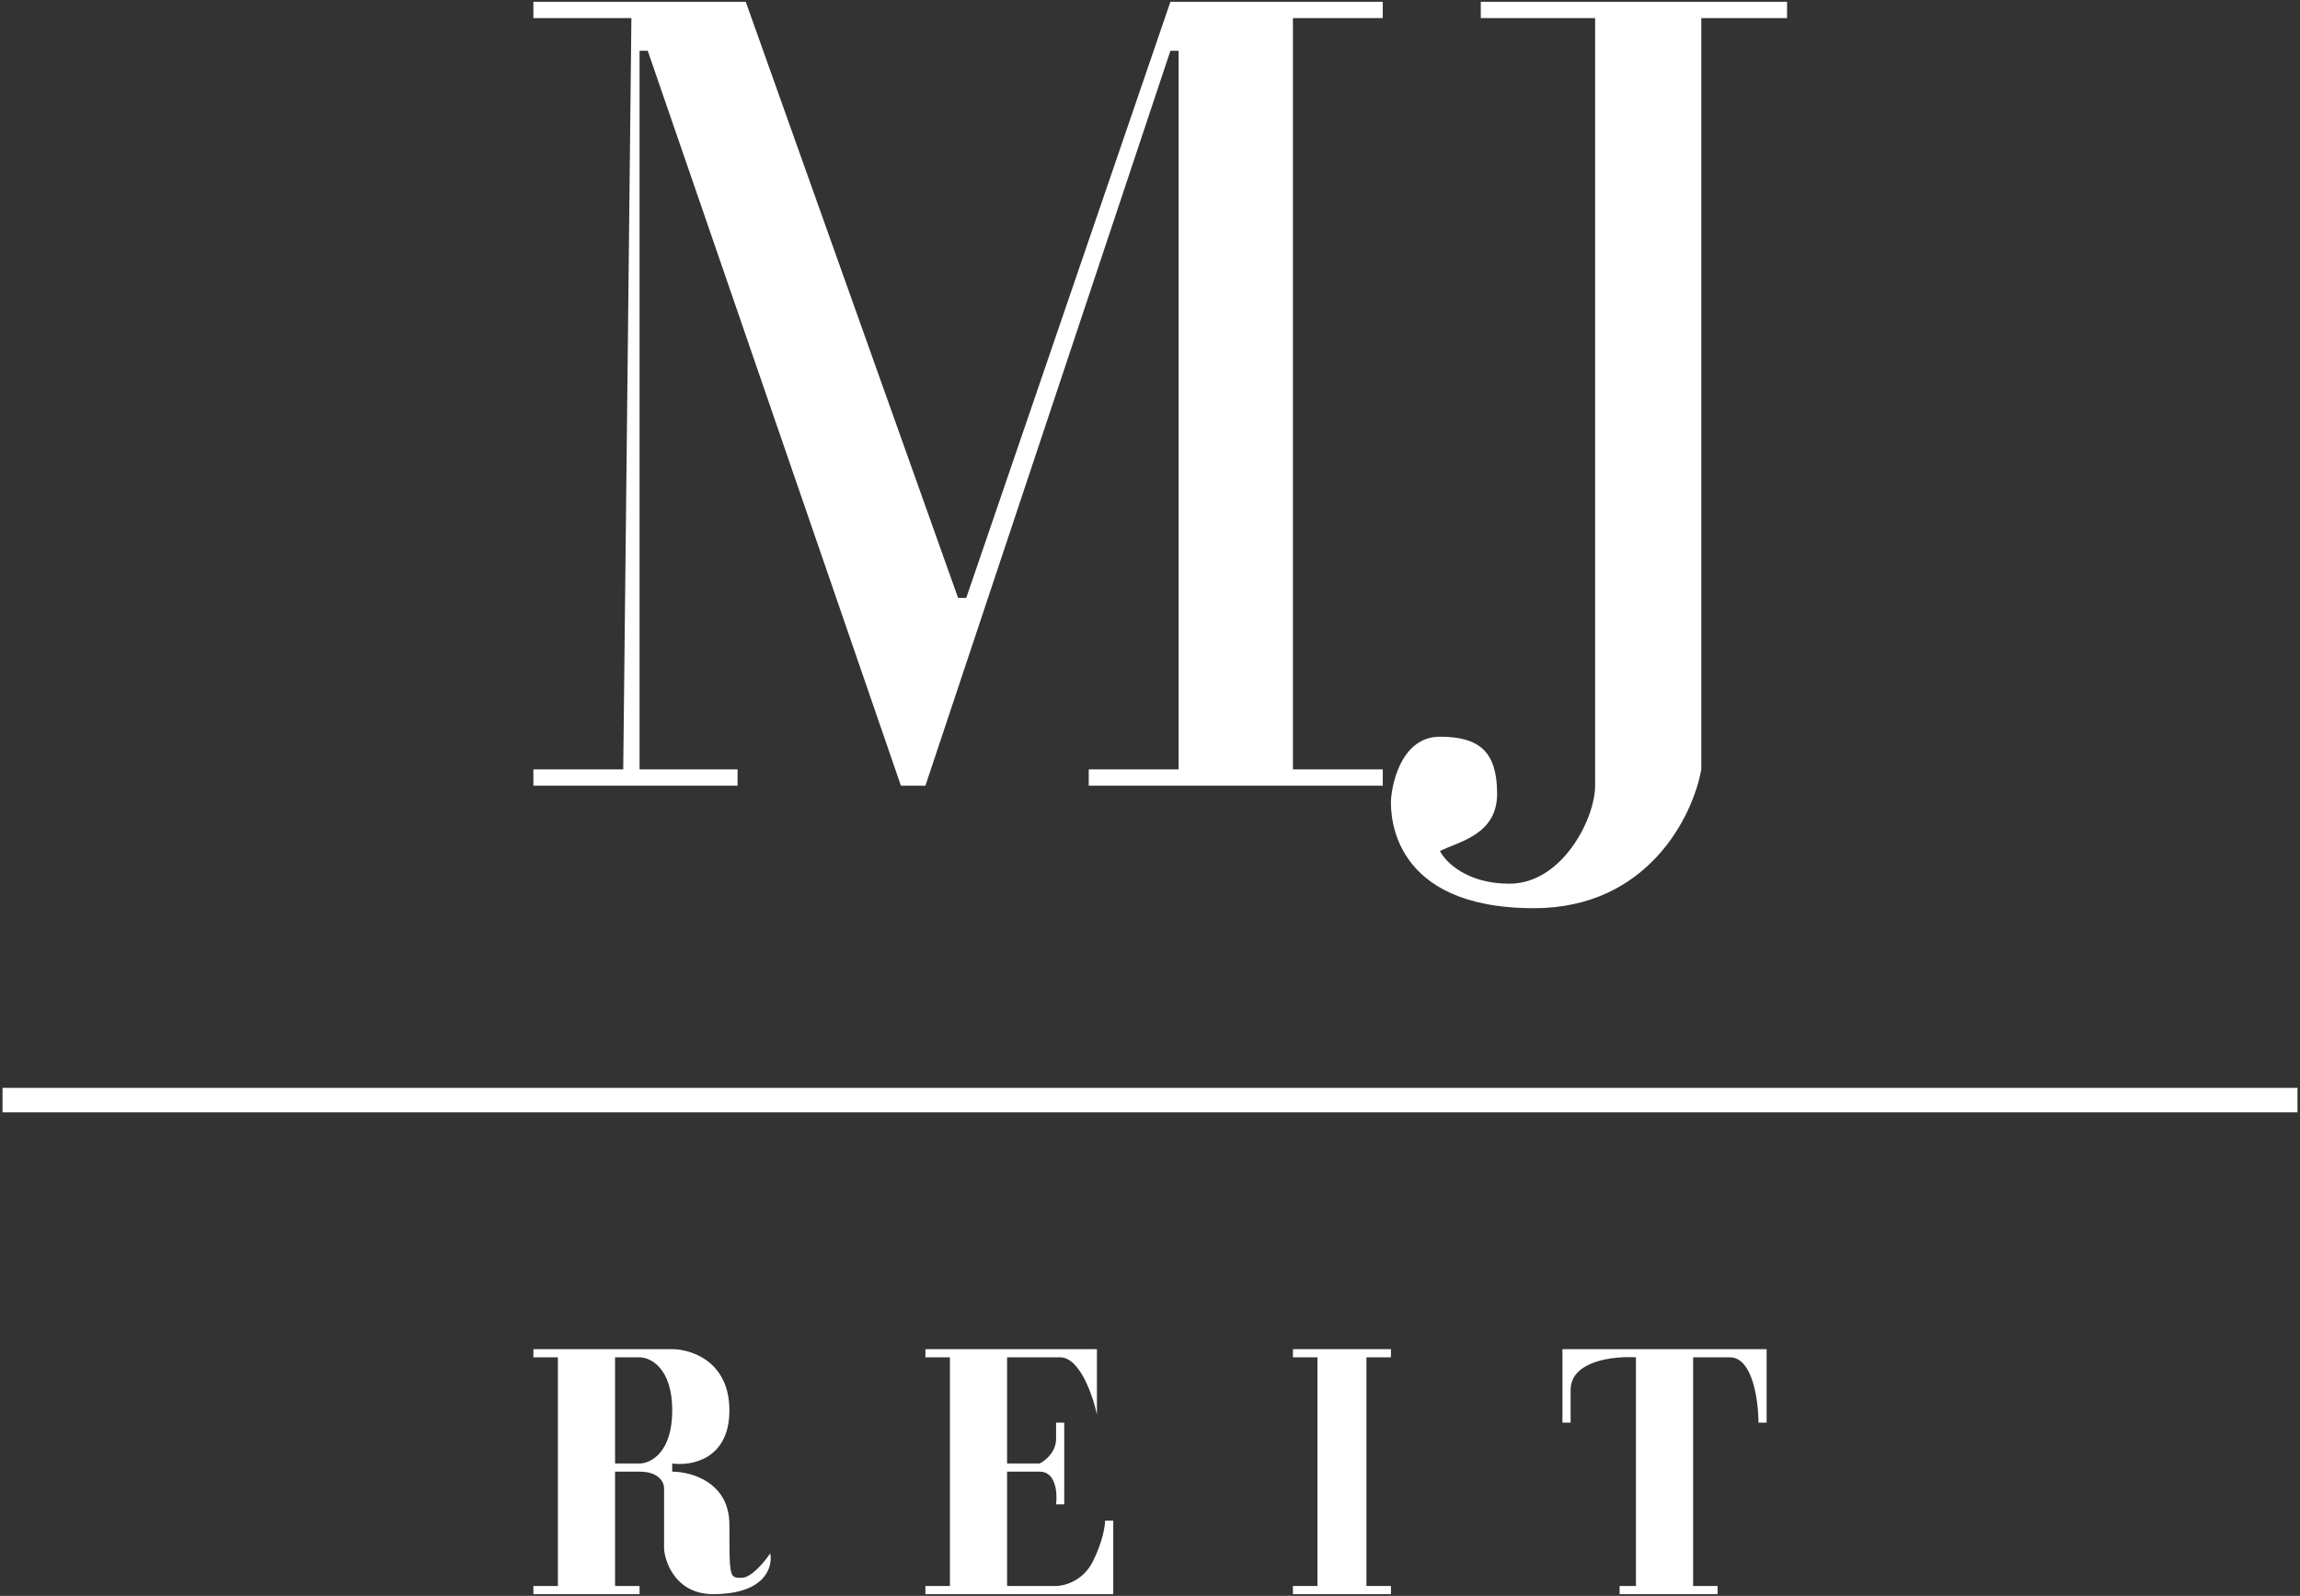
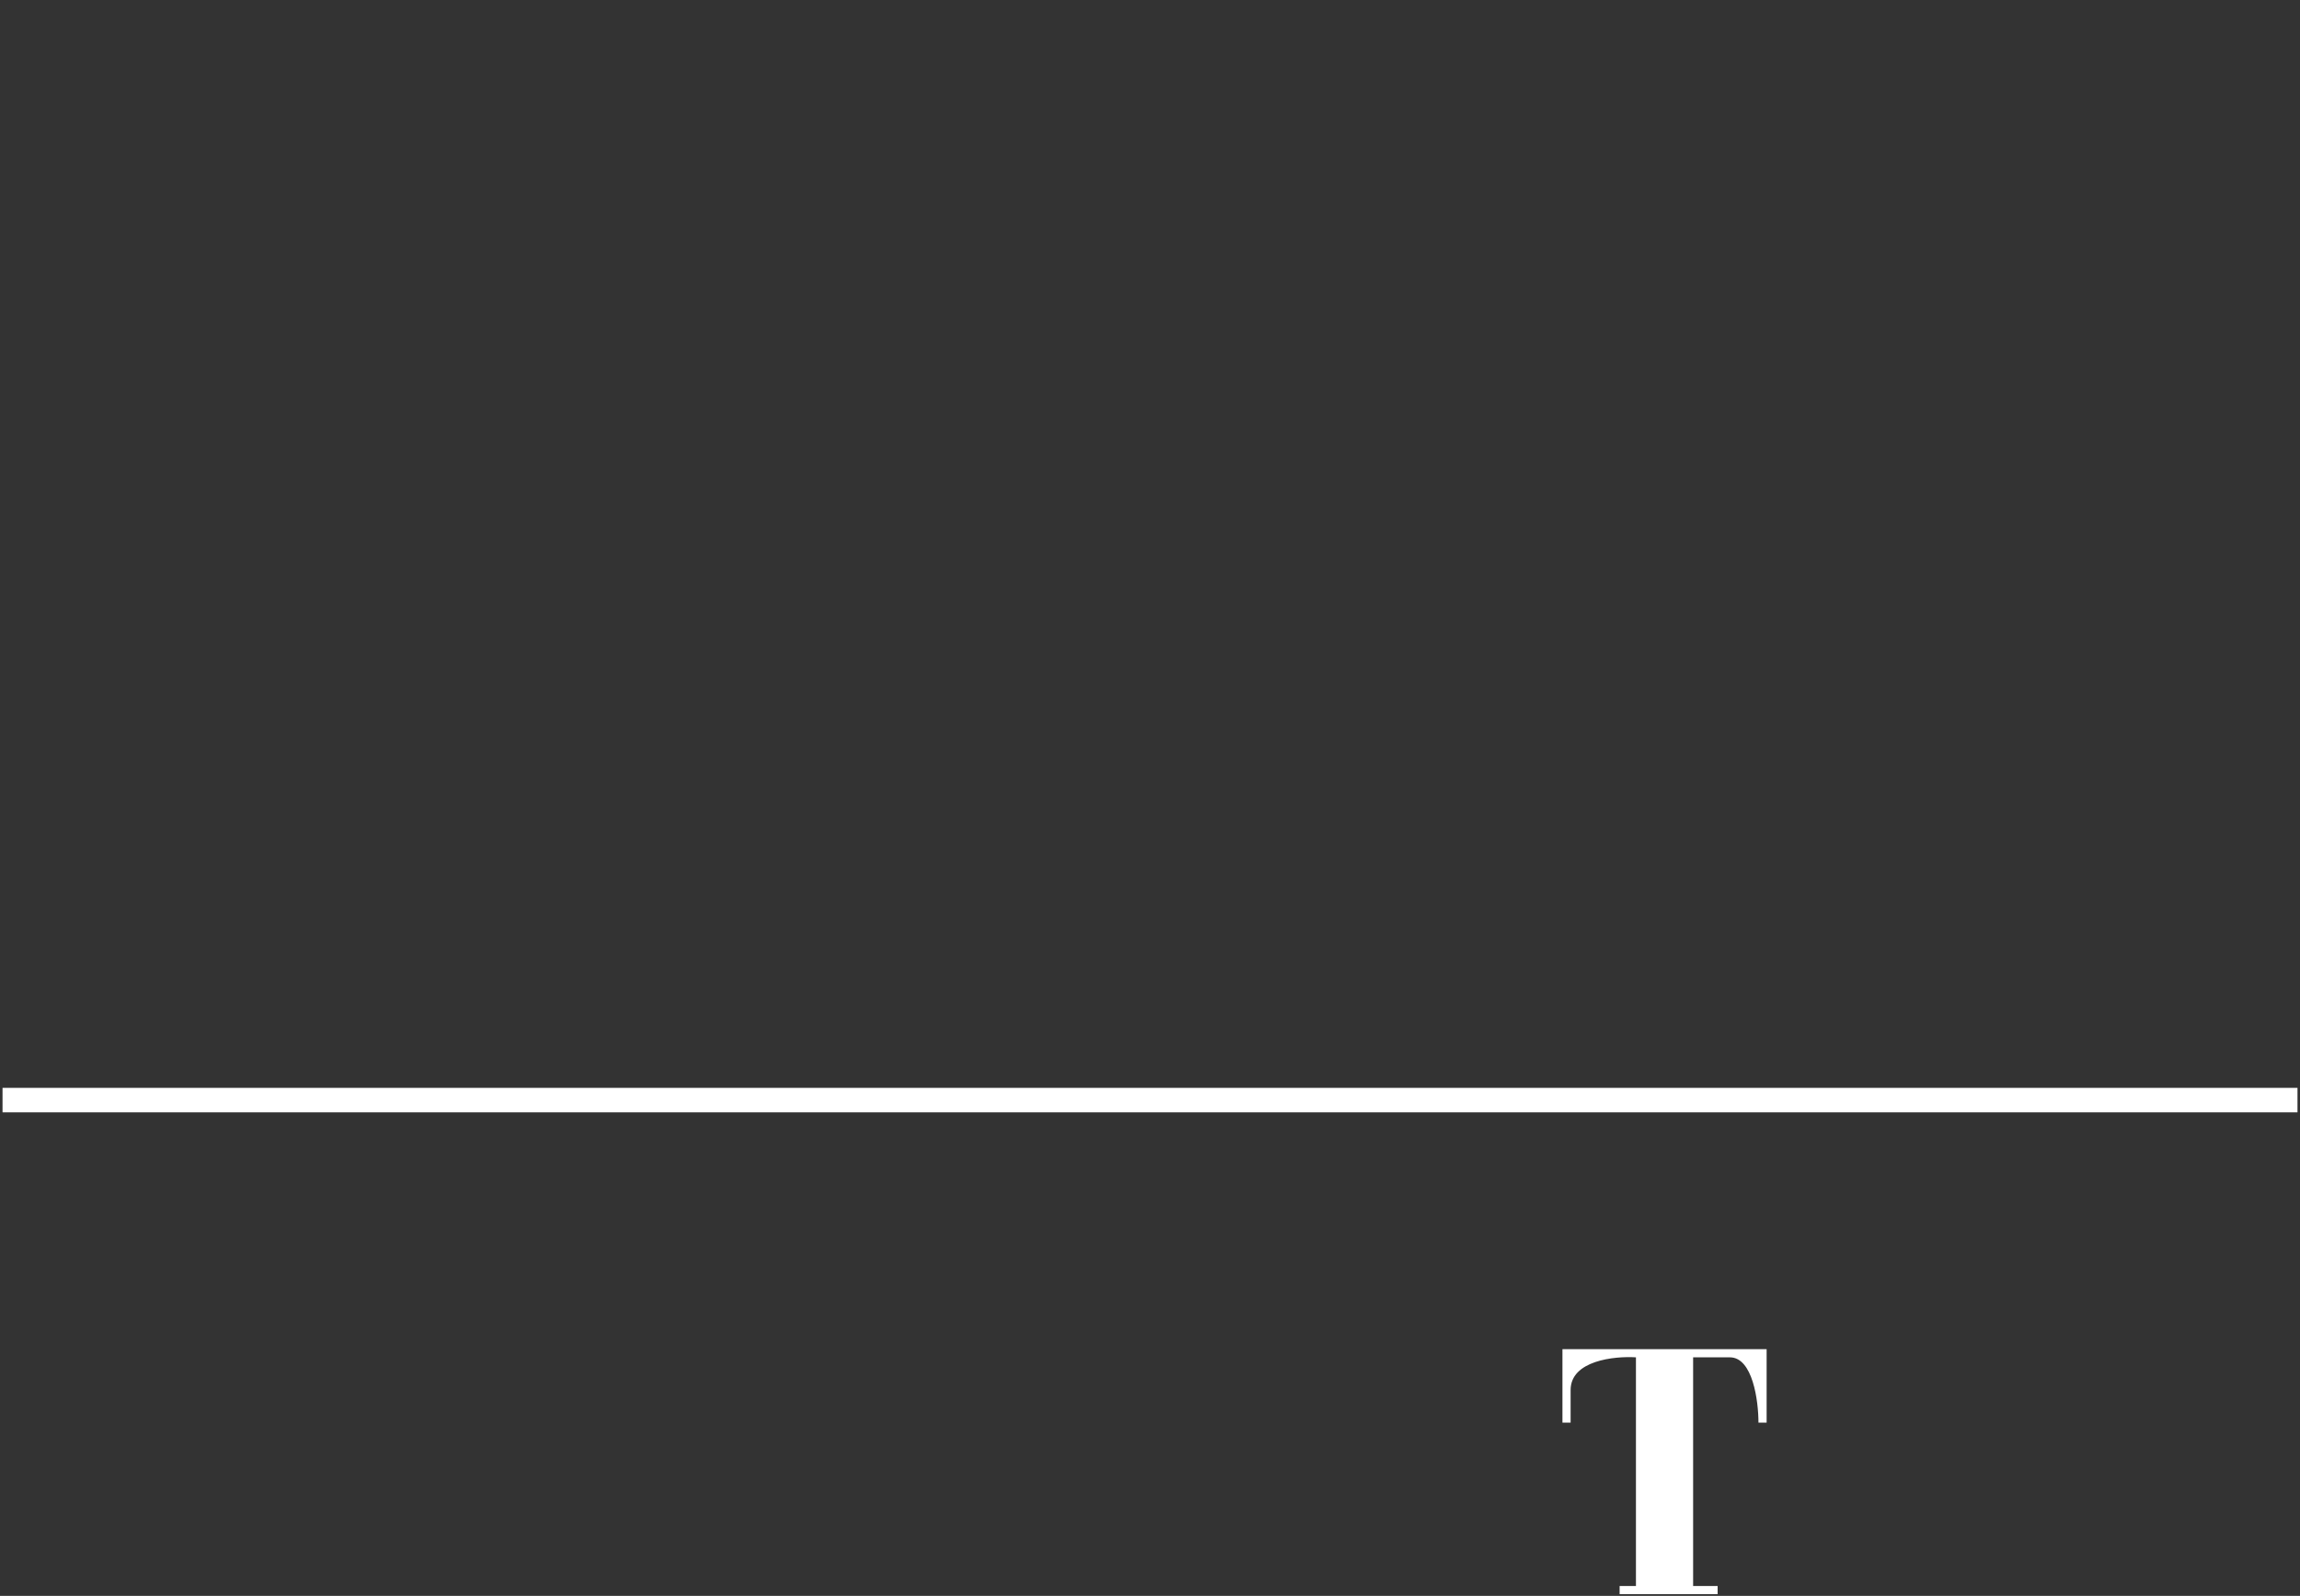
<svg xmlns="http://www.w3.org/2000/svg" width="843" height="585" viewBox="0 0 843 585" fill="none">
  <rect x="0" y="0" width="843" height="585" fill="#333333" stroke="none" />
-   <path d="M273.329 0.645H195.5V6.632H231.421L228.428 282.026H195.5V288.013H270.336V282.026H234.414V18.605H237.408L330.204 288.013H339.184L428.987 18.605H431.98V282.026H399.053V288.013H506.816V282.026H473.888V6.632H506.816V0.645H428.987L354.151 219.164H351.158L273.329 0.645Z" fill="white" />
-   <path d="M654.99 0.645H542.737V6.632H584.645V288.013C584.645 299.987 572.671 323.934 553.214 323.934C537.648 323.934 529.766 315.951 527.77 311.961C534.753 308.467 548.724 305.974 548.724 291.007C548.724 276.039 542.737 270.053 527.77 270.053C512.803 270.053 509.809 289.51 509.809 294C509.809 298.49 509.809 332.914 562.194 332.914C604.102 332.914 620.566 298.99 623.559 282.026V6.632H654.99V0.645Z" fill="white" />
-   <path fill-rule="evenodd" clip-rule="evenodd" d="M195.5 494.559H246.388C253.373 494.559 267.342 499.049 267.342 517.01C267.342 534.97 253.373 537.464 246.388 536.467V539.461C253.373 539.461 267.342 543.352 267.342 558.918C267.342 573.056 267.342 576.92 269.063 577.977C269.713 578.375 270.605 578.375 271.832 578.375C275.424 578.375 280.313 572.388 282.309 569.395C283.306 574.385 280.513 584.362 261.355 584.362C248.184 584.362 243.894 573.385 243.395 567.898V545.447C243.395 543.451 241.599 539.461 234.414 539.461H225.434V581.368H234.414V584.362H195.5V581.368H204.48V497.553H195.5V494.559ZM225.434 497.553H234.414C238.406 497.553 246.388 501.444 246.388 517.01C246.388 532.576 238.406 536.467 234.414 536.467H225.434V497.553Z" fill="white" />
-   <path d="M402.046 494.559H339.184V497.553H348.164V581.368H339.184V584.362H408.033V557.421H405.039C405.039 559.418 404.141 565.204 400.549 572.388C396.957 579.572 390.072 581.368 387.079 581.368H369.118V539.461H381.092C387.079 539.461 387.579 547.444 387.079 551.434H390.072V521.5H387.079V527.487C387.079 532.276 383.089 535.47 381.092 536.467H369.118V497.553H388.576C395.76 497.553 400.549 511.523 402.046 518.507V494.559Z" fill="white" />
-   <path d="M509.809 494.559H473.888V497.553H482.868V581.368H473.888V584.362H509.809V581.368H500.829V497.553H509.809V494.559Z" fill="white" />
  <path d="M647.507 494.559H572.671V521.5H575.665V509.526C575.665 498.75 591.628 497.053 599.612 497.553V581.368H593.625V584.362H629.546V581.368H620.566V497.553H634.036C642.418 497.553 644.513 513.517 644.513 521.5H647.507V494.559Z" fill="white" />
  <path d="M842.079 398.77H0.928V407.75H842.079V398.77Z" fill="white" />
</svg>